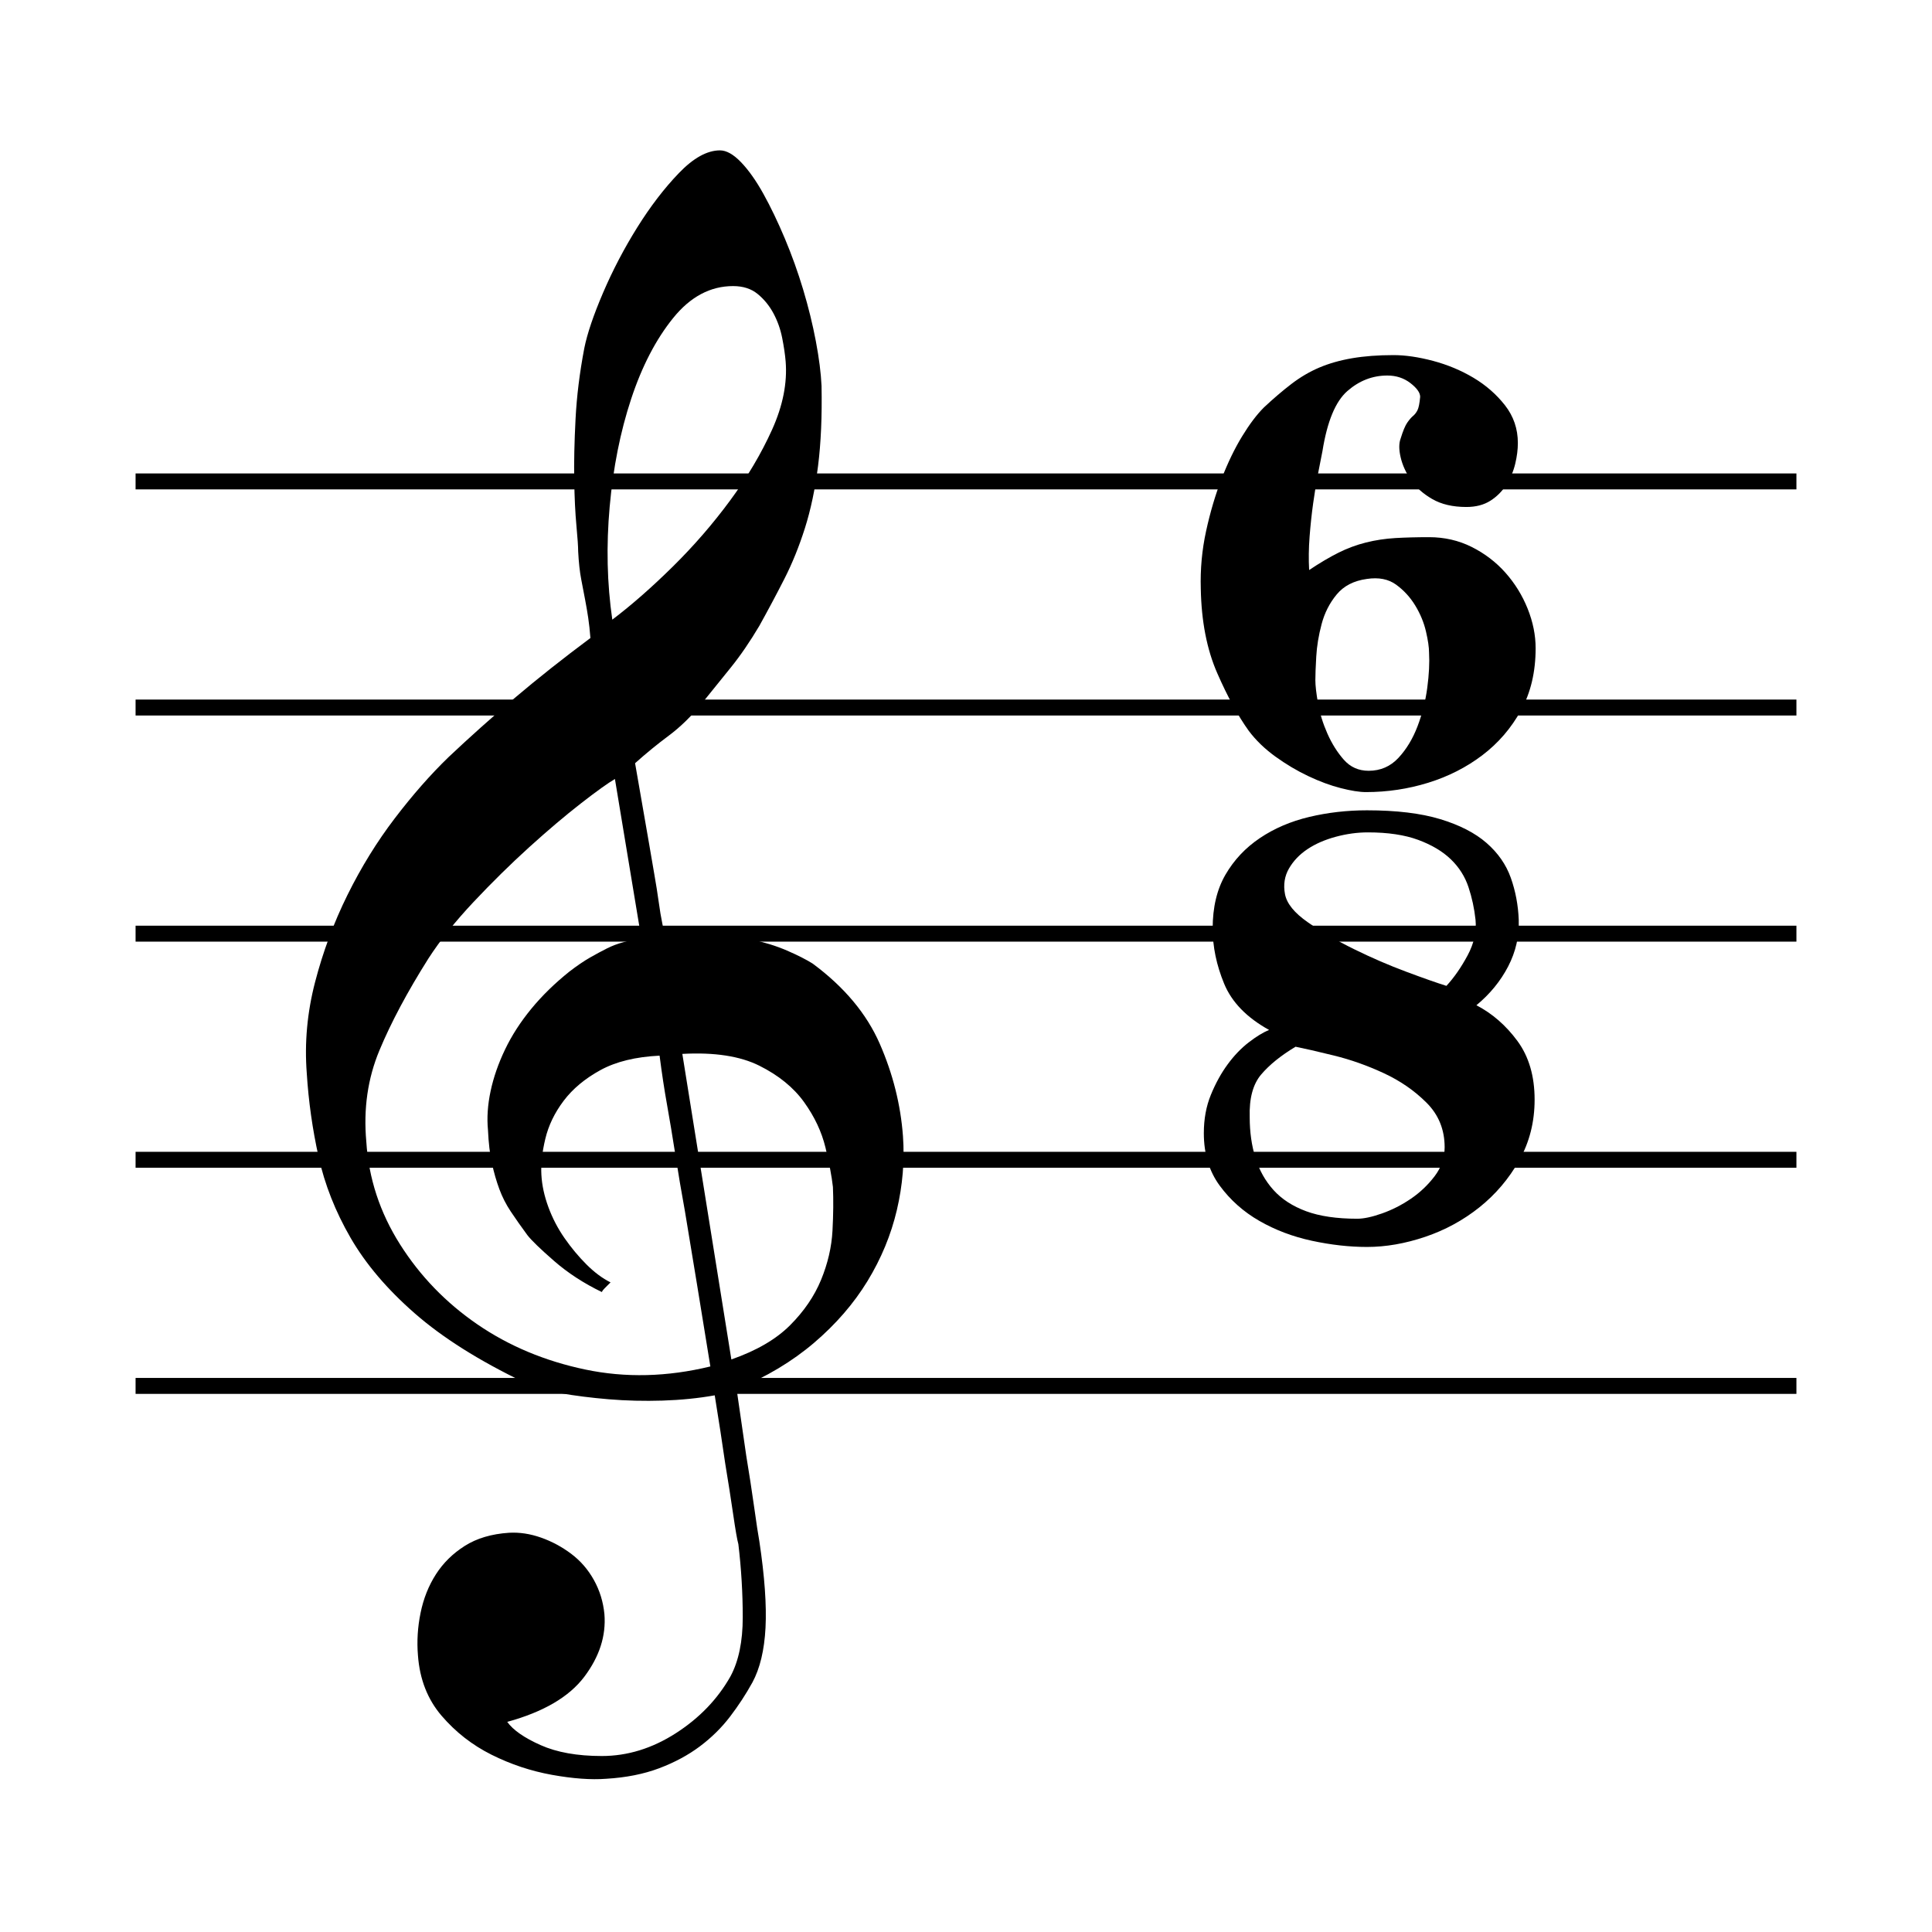
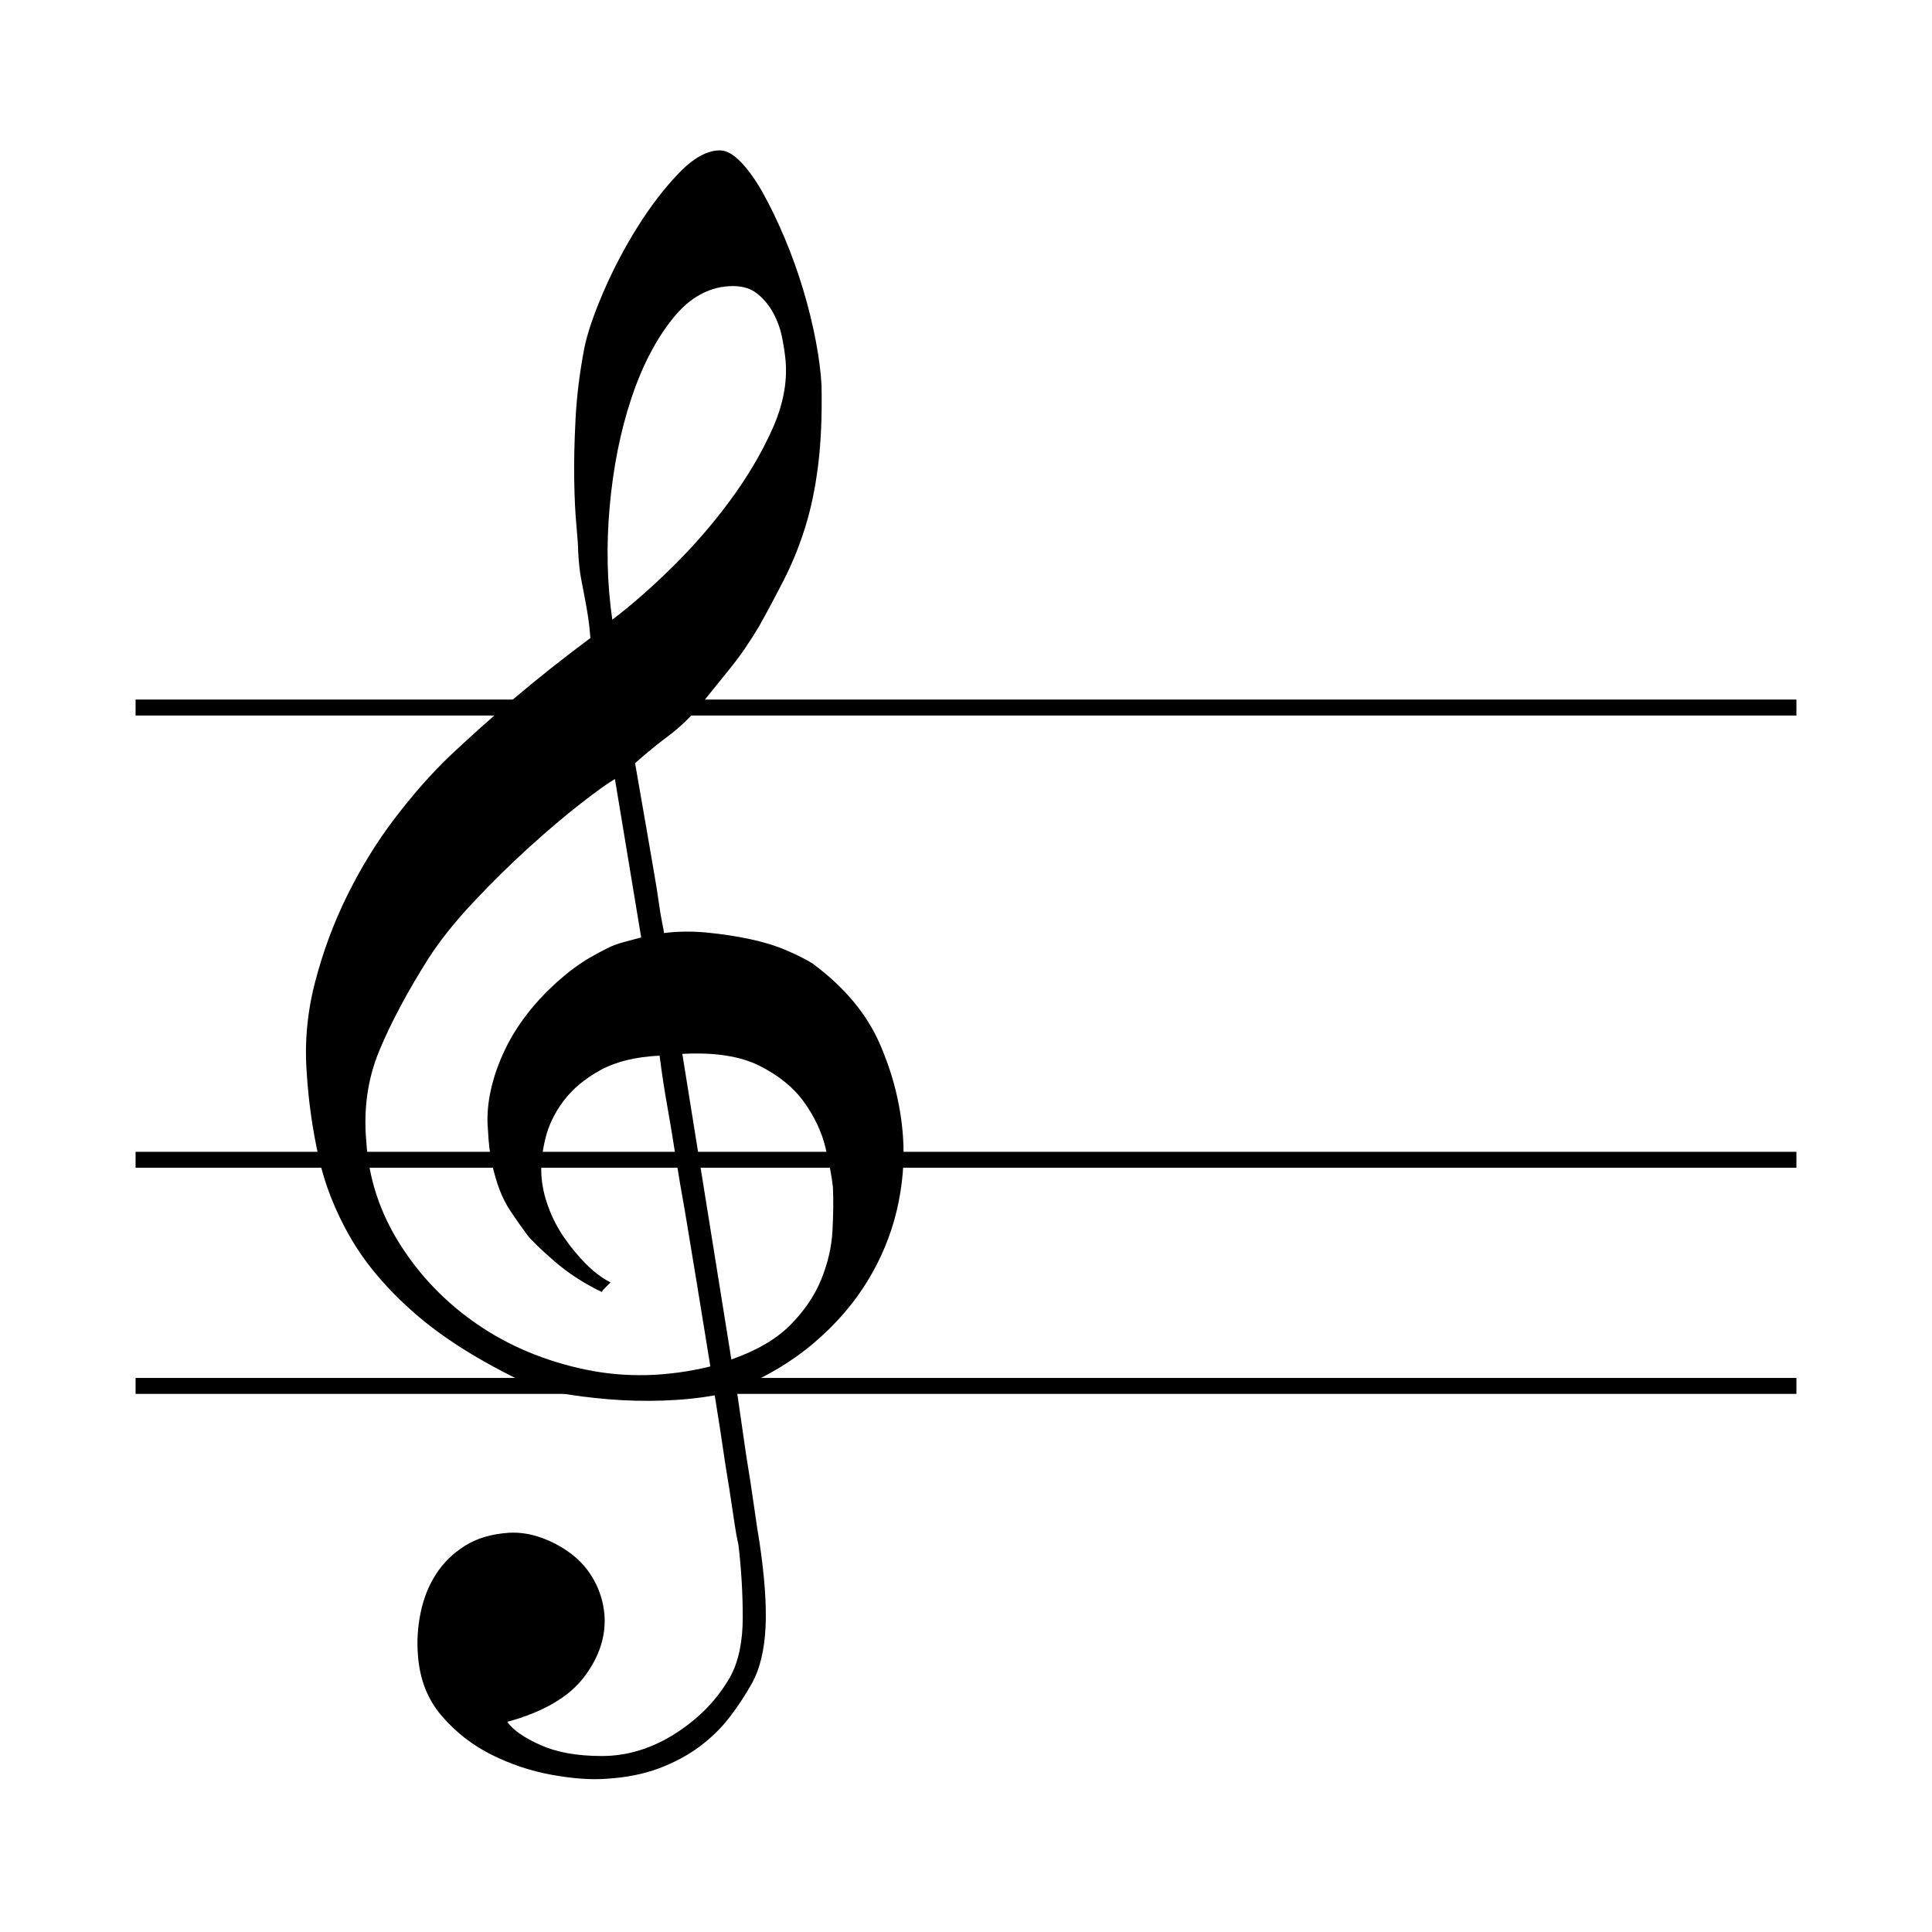
<svg xmlns="http://www.w3.org/2000/svg" version="1.1" id="main" x="0px" y="0px" width="242.362px" height="242.362px" viewBox="0 0 242.362 242.362" enable-background="new 0 0 242.362 242.362" xml:space="preserve">
  <g>
-     <line fill="none" stroke="#000000" stroke-width="2" stroke-miterlimit="10" x1="17.008" y1="60.392" x2="225.354" y2="60.392" />
    <line fill="none" stroke="#000000" stroke-width="2" stroke-miterlimit="10" x1="17.008" y1="88.758" x2="225.354" y2="88.758" />
-     <line fill="none" stroke="#000000" stroke-width="2" stroke-miterlimit="10" x1="17.008" y1="117.125" x2="225.354" y2="117.125" />
    <line fill="none" stroke="#000000" stroke-width="2" stroke-miterlimit="10" x1="17.008" y1="145.491" x2="225.354" y2="145.491" />
    <line fill="none" stroke="#000000" stroke-width="2" stroke-miterlimit="10" x1="17.008" y1="173.857" x2="225.354" y2="173.857" />
    <g>
      <g>
        <path d="M89.66,175.04c-2.051,0.365-4.228,0.585-6.535,0.659c-2.306,0.072-4.558,0.017-6.754-0.165     c-2.196-0.184-4.228-0.439-6.095-0.769c-1.867-0.329-3.388-0.788-4.558-1.373c-5.639-2.71-10.196-5.584-13.673-8.622     c-3.479-3.039-6.169-6.205-8.072-9.5c-1.905-3.295-3.24-6.683-4.009-10.159c-0.769-3.477-1.263-6.974-1.482-10.489     c-0.292-3.806,0.055-7.614,1.043-11.422c0.988-3.806,2.342-7.449,4.063-10.928c1.72-3.477,3.696-6.681,5.931-9.61     c2.232-2.928,4.484-5.492,6.754-7.688c2.636-2.488,5.398-4.959,8.292-7.414c2.892-2.452,6.058-4.959,9.5-7.523     c-0.074-0.951-0.165-1.793-0.275-2.526c-0.109-0.731-0.238-1.482-0.384-2.251c-0.147-0.769-0.312-1.628-0.494-2.581     c-0.184-0.951-0.312-2.123-0.384-3.514c0-0.585-0.074-1.665-0.22-3.24c-0.147-1.573-0.239-3.477-0.274-5.711     c-0.038-2.232,0.017-4.777,0.165-7.633c0.146-2.855,0.511-5.821,1.098-8.896c0.366-1.829,1.153-4.154,2.361-6.974     c1.208-2.818,2.636-5.546,4.283-8.182c1.647-2.636,3.386-4.905,5.217-6.81c1.83-1.903,3.551-2.855,5.162-2.855     c0.805,0,1.683,0.494,2.636,1.482c0.951,0.989,1.884,2.307,2.8,3.954c0.915,1.647,1.812,3.514,2.691,5.601     c0.879,2.087,1.647,4.229,2.307,6.425c0.659,2.197,1.189,4.357,1.592,6.48c0.401,2.125,0.64,3.992,0.714,5.601     c0.072,3.808-0.074,7.158-0.439,10.049c-0.367,2.894-0.916,5.492-1.647,7.798c-0.732,2.307-1.592,4.431-2.581,6.37     c-0.989,1.941-2.032,3.899-3.13,5.875c-1.172,1.977-2.361,3.717-3.569,5.217c-1.208,1.501-2.435,3.02-3.679,4.558     c-1.318,1.611-2.69,2.948-4.118,4.009c-1.428,1.062-2.838,2.215-4.229,3.459c0.659,3.734,1.244,7.103,1.757,10.104     c0.22,1.318,0.439,2.6,0.659,3.844c0.22,1.246,0.402,2.399,0.549,3.459c0.146,1.062,0.292,1.941,0.439,2.636     c0.146,0.697,0.219,1.117,0.219,1.263c1.757-0.22,3.57-0.237,5.437-0.055c1.867,0.184,3.661,0.458,5.382,0.824     c1.719,0.367,3.257,0.842,4.612,1.428c1.354,0.587,2.434,1.136,3.24,1.647c3.954,2.93,6.754,6.279,8.402,10.049     c1.647,3.772,2.617,7.633,2.91,11.587c0.22,3.075-0.038,6.167-0.769,9.281c-0.733,3.111-1.96,6.076-3.679,8.896     c-1.721,2.817-3.954,5.398-6.7,7.743c-2.746,2.342-5.985,4.283-9.72,5.821c0.439,3.001,0.841,5.783,1.208,8.347     c0.366,2.196,0.695,4.338,0.989,6.425c0.292,2.087,0.511,3.532,0.659,4.338c0.659,4.393,0.915,7.999,0.769,10.818     c-0.147,2.818-0.697,5.107-1.647,6.864c-0.807,1.464-1.74,2.892-2.801,4.283c-1.062,1.39-2.325,2.636-3.789,3.734     c-1.465,1.098-3.167,2.013-5.107,2.746c-1.94,0.731-4.156,1.17-6.645,1.318c-1.905,0.146-4.173-0.019-6.809-0.494     c-2.636-0.477-5.162-1.318-7.578-2.526c-2.416-1.208-4.503-2.838-6.26-4.887c-1.757-2.051-2.746-4.577-2.965-7.578     c-0.147-1.757-0.038-3.533,0.33-5.327c0.366-1.795,1.006-3.405,1.922-4.833c0.915-1.428,2.123-2.619,3.625-3.569     c1.5-0.952,3.35-1.501,5.546-1.647c1.318-0.074,2.653,0.127,4.008,0.604c1.354,0.476,2.617,1.153,3.789,2.032     c1.17,0.878,2.123,1.977,2.855,3.294c0.731,1.318,1.17,2.746,1.318,4.284c0.219,2.708-0.623,5.327-2.526,7.853     c-1.905,2.526-5.125,4.41-9.665,5.656c0.731,1.024,2.123,1.994,4.173,2.91c2.049,0.915,4.613,1.373,7.688,1.373     c3.221,0,6.315-0.953,9.28-2.855c2.965-1.905,5.253-4.283,6.864-7.139c1.024-1.905,1.538-4.376,1.538-7.413     c0-3.039-0.184-6.096-0.549-9.171c-0.147-0.513-0.367-1.776-0.659-3.789c-0.293-2.015-0.623-4.118-0.989-6.315     C90.61,181.042,90.171,178.187,89.66,175.04z M75.327,134.239c-1.94,1.062-3.478,2.344-4.612,3.844     c-1.136,1.501-1.905,3.094-2.307,4.777c-0.403,1.685-0.568,3.185-0.494,4.503c0.072,1.318,0.366,2.672,0.878,4.063     c0.512,1.39,1.189,2.691,2.032,3.899c0.841,1.208,1.757,2.307,2.746,3.295c0.988,0.988,1.994,1.738,3.02,2.251     c-0.147,0.146-0.274,0.274-0.384,0.384s-0.239,0.237-0.384,0.385c-0.148,0.146-0.258,0.292-0.33,0.439     c-2.271-1.098-4.266-2.399-5.986-3.899c-1.721-1.501-2.838-2.581-3.35-3.24c-0.807-1.098-1.501-2.087-2.086-2.965     c-0.587-0.878-1.062-1.812-1.428-2.801c-0.368-0.988-0.678-2.068-0.934-3.24c-0.257-1.17-0.422-2.562-0.494-4.173     c-0.148-1.538-0.038-3.167,0.329-4.888c0.366-1.719,0.97-3.459,1.812-5.217c0.841-1.757,1.939-3.459,3.294-5.107     c1.354-1.647,2.947-3.202,4.778-4.667c0.951-0.731,1.812-1.318,2.581-1.757c0.769-0.439,1.483-0.824,2.142-1.153     c0.659-0.33,1.335-0.585,2.032-0.769c0.695-0.182,1.445-0.384,2.251-0.604L77.14,97.721c-0.879,0.513-2.307,1.538-4.283,3.075     c-1.977,1.538-4.138,3.369-6.48,5.491c-2.344,2.125-4.667,4.412-6.974,6.864c-2.306,2.454-4.192,4.815-5.656,7.084     c-2.636,4.173-4.687,8.018-6.15,11.532c-1.466,3.515-2.015,7.323-1.647,11.422c0.292,4.613,1.702,8.913,4.229,12.905     c2.526,3.99,5.766,7.339,9.719,10.049c3.954,2.708,8.457,4.594,13.509,5.656c5.052,1.061,10.286,0.934,15.705-0.384     c-1.172-7.249-2.234-13.729-3.185-19.439c-0.439-2.416-0.843-4.795-1.208-7.139c-0.368-2.343-0.714-4.429-1.043-6.26     c-0.33-1.83-0.642-3.88-0.934-6.15C79.738,132.574,77.267,133.178,75.327,134.239z M91.966,35.888     c-2.856,0-5.365,1.336-7.523,4.009c-2.161,2.673-3.917,6.059-5.271,10.159c-1.356,4.102-2.251,8.604-2.691,13.509     c-0.439,4.906-0.33,9.629,0.33,14.168c2.416-1.829,4.942-4.045,7.578-6.645c2.636-2.598,5.033-5.363,7.193-8.292     c2.159-2.928,3.916-5.893,5.272-8.896c1.354-3.001,1.922-5.857,1.702-8.567c-0.074-0.878-0.22-1.867-0.439-2.965     c-0.219-1.098-0.587-2.123-1.098-3.075c-0.513-0.951-1.172-1.757-1.977-2.416C94.235,36.217,93.21,35.888,91.966,35.888z      M91.747,170.537c3.147-1.099,5.601-2.526,7.358-4.283c1.757-1.757,3.056-3.662,3.899-5.711c0.841-2.051,1.318-4.101,1.428-6.15     c0.109-2.05,0.127-3.881,0.055-5.491c-0.147-1.318-0.458-2.965-0.934-4.942c-0.477-1.977-1.373-3.88-2.69-5.711     c-1.318-1.829-3.185-3.35-5.602-4.558c-2.416-1.208-5.639-1.703-9.665-1.483L91.747,170.537z" />
      </g>
      <g>
        <g>
-           <path d="M192.511,137.946c0,2.803-0.646,5.348-1.937,7.635c-1.292,2.286-2.951,4.241-4.979,5.865      c-2.03,1.622-4.298,2.858-6.805,3.707c-2.508,0.847-4.943,1.272-7.303,1.272c-2.213,0-4.52-0.259-6.916-0.775      c-2.398-0.517-4.592-1.347-6.584-2.49c-1.992-1.145-3.651-2.619-4.979-4.426c-1.328-1.809-1.992-4.002-1.992-6.584      c0-1.771,0.294-3.375,0.885-4.813c0.589-1.438,1.29-2.711,2.102-3.817c0.811-1.107,1.696-2.03,2.656-2.767      c0.958-0.738,1.807-1.255,2.545-1.549c-2.804-1.549-4.686-3.485-5.643-5.809c-0.959-2.324-1.438-4.628-1.438-6.916      c0-2.656,0.534-4.905,1.604-6.75c1.068-1.843,2.507-3.375,4.315-4.592c1.807-1.217,3.873-2.103,6.196-2.656      s4.739-0.83,7.248-0.83c3.688,0,6.75,0.37,9.184,1.107c2.434,0.738,4.371,1.734,5.809,2.987      c1.438,1.255,2.452,2.711,3.043,4.371c0.59,1.66,0.922,3.413,0.996,5.256c0.073,2.066-0.37,4.021-1.328,5.865      c-0.959,1.845-2.287,3.468-3.983,4.869c1.992,1.034,3.707,2.528,5.146,4.481S192.511,134.995,192.511,137.946z M181.225,143.921      c0-2.213-0.757-4.077-2.269-5.588c-1.513-1.513-3.302-2.75-5.367-3.707c-2.066-0.959-4.149-1.698-6.251-2.213      c-2.103-0.517-3.707-0.885-4.813-1.106c-1.845,1.106-3.283,2.269-4.315,3.486c-1.034,1.217-1.513,3.005-1.438,5.367      c0,1.843,0.238,3.541,0.719,5.09c0.479,1.549,1.234,2.895,2.268,4.039c1.032,1.143,2.396,2.028,4.094,2.656      c1.696,0.625,3.835,0.94,6.418,0.94c0.811,0,1.843-0.221,3.098-0.664c1.253-0.442,2.452-1.051,3.596-1.826      c1.143-0.774,2.139-1.715,2.988-2.822C180.799,146.466,181.225,145.249,181.225,143.921z M185.098,115.373      c-0.149-1.4-0.443-2.766-0.885-4.094c-0.443-1.328-1.181-2.49-2.213-3.485c-1.034-0.996-2.398-1.807-4.094-2.435      c-1.698-0.626-3.8-0.94-6.307-0.94c-1.328,0-2.674,0.185-4.039,0.553c-1.366,0.37-2.545,0.885-3.541,1.549      c-0.996,0.664-1.771,1.477-2.324,2.434c-0.553,0.959-0.719,2.03-0.498,3.209c0.222,1.181,1.179,2.362,2.877,3.541      c1.696,1.181,3.633,2.307,5.81,3.375c2.175,1.07,4.352,2.011,6.528,2.822c2.175,0.812,3.854,1.402,5.035,1.771      c0.958-1.032,1.843-2.305,2.656-3.818C184.913,118.343,185.245,116.849,185.098,115.373z" />
-         </g>
+           </g>
        <g>
-           <path d="M192.639,81.315c0,2.97-0.613,5.571-1.839,7.8c-1.226,2.228-2.841,4.103-4.847,5.626      c-2.005,1.521-4.272,2.674-6.796,3.454c-2.526,0.78-5.125,1.17-7.799,1.17c-0.818,0-1.876-0.167-3.175-0.501      c-1.301-0.334-2.657-0.835-4.067-1.504c-1.412-0.668-2.786-1.486-4.123-2.451c-1.337-0.966-2.451-2.043-3.342-3.231      c-1.337-1.857-2.657-4.272-3.956-7.242c-1.3-2.972-1.986-6.501-2.061-10.585c-0.073-2.451,0.149-4.864,0.668-7.242      c0.519-2.376,1.17-4.568,1.95-6.574c0.78-2.006,1.633-3.77,2.562-5.292c0.928-1.521,1.838-2.73,2.73-3.621      c1.187-1.114,2.34-2.098,3.454-2.953c1.114-0.853,2.284-1.541,3.509-2.062c1.226-0.519,2.6-0.909,4.123-1.17      c1.521-0.259,3.249-0.39,5.181-0.39c1.485,0,3.137,0.242,4.958,0.724c1.819,0.484,3.51,1.189,5.07,2.117      c1.56,0.93,2.877,2.081,3.955,3.454c1.076,1.375,1.616,2.953,1.616,4.735c0,0.818-0.111,1.69-0.334,2.619      c-0.223,0.929-0.595,1.802-1.114,2.618c-0.521,0.818-1.189,1.487-2.005,2.005c-0.818,0.521-1.821,0.78-3.008,0.78      c-1.709,0-3.139-0.334-4.29-1.003c-1.152-0.668-2.044-1.466-2.674-2.396c-0.632-0.928-1.058-1.875-1.281-2.841      c-0.223-0.964-0.223-1.744,0-2.34c0.296-0.964,0.575-1.633,0.836-2.005c0.259-0.371,0.501-0.649,0.724-0.836      c0.223-0.185,0.407-0.426,0.557-0.724c0.148-0.296,0.259-0.853,0.334-1.671c0-0.519-0.409-1.095-1.226-1.727      c-0.818-0.63-1.783-0.947-2.896-0.947c-1.858,0-3.529,0.651-5.014,1.95c-1.487,1.301-2.526,3.808-3.12,7.521      c-0.15,0.743-0.334,1.69-0.557,2.841c-0.223,1.152-0.428,2.396-0.613,3.732c-0.186,1.337-0.334,2.729-0.446,4.178      c-0.111,1.448-0.13,2.841-0.056,4.178c1.337-0.892,2.563-1.616,3.677-2.173c1.114-0.557,2.265-0.983,3.454-1.281      c1.188-0.296,2.413-0.482,3.677-0.557c1.262-0.073,2.674-0.111,4.234-0.111c1.931,0,3.713,0.409,5.348,1.226      c1.633,0.818,3.045,1.894,4.234,3.231c1.188,1.337,2.117,2.841,2.786,4.512S192.639,79.681,192.639,81.315z M165.007,85.327      c0,0.668,0.111,1.633,0.334,2.897c0.223,1.262,0.613,2.524,1.17,3.788c0.557,1.262,1.243,2.357,2.061,3.287      c0.817,0.928,1.856,1.393,3.12,1.393c1.485,0,2.729-0.54,3.732-1.615c1.003-1.078,1.8-2.396,2.396-3.956      c0.594-1.56,1.003-3.175,1.226-4.847s0.296-3.139,0.223-4.401c0-0.668-0.13-1.56-0.39-2.674      c-0.261-1.114-0.707-2.192-1.337-3.231c-0.632-1.041-1.431-1.913-2.396-2.618c-0.966-0.707-2.191-0.947-3.677-0.724      c-1.635,0.223-2.897,0.872-3.788,1.95c-0.891,1.076-1.523,2.321-1.894,3.732c-0.373,1.41-0.596,2.767-0.668,4.067      C165.043,83.673,165.007,84.658,165.007,85.327z" />
-         </g>
+           </g>
      </g>
    </g>
  </g>
</svg>